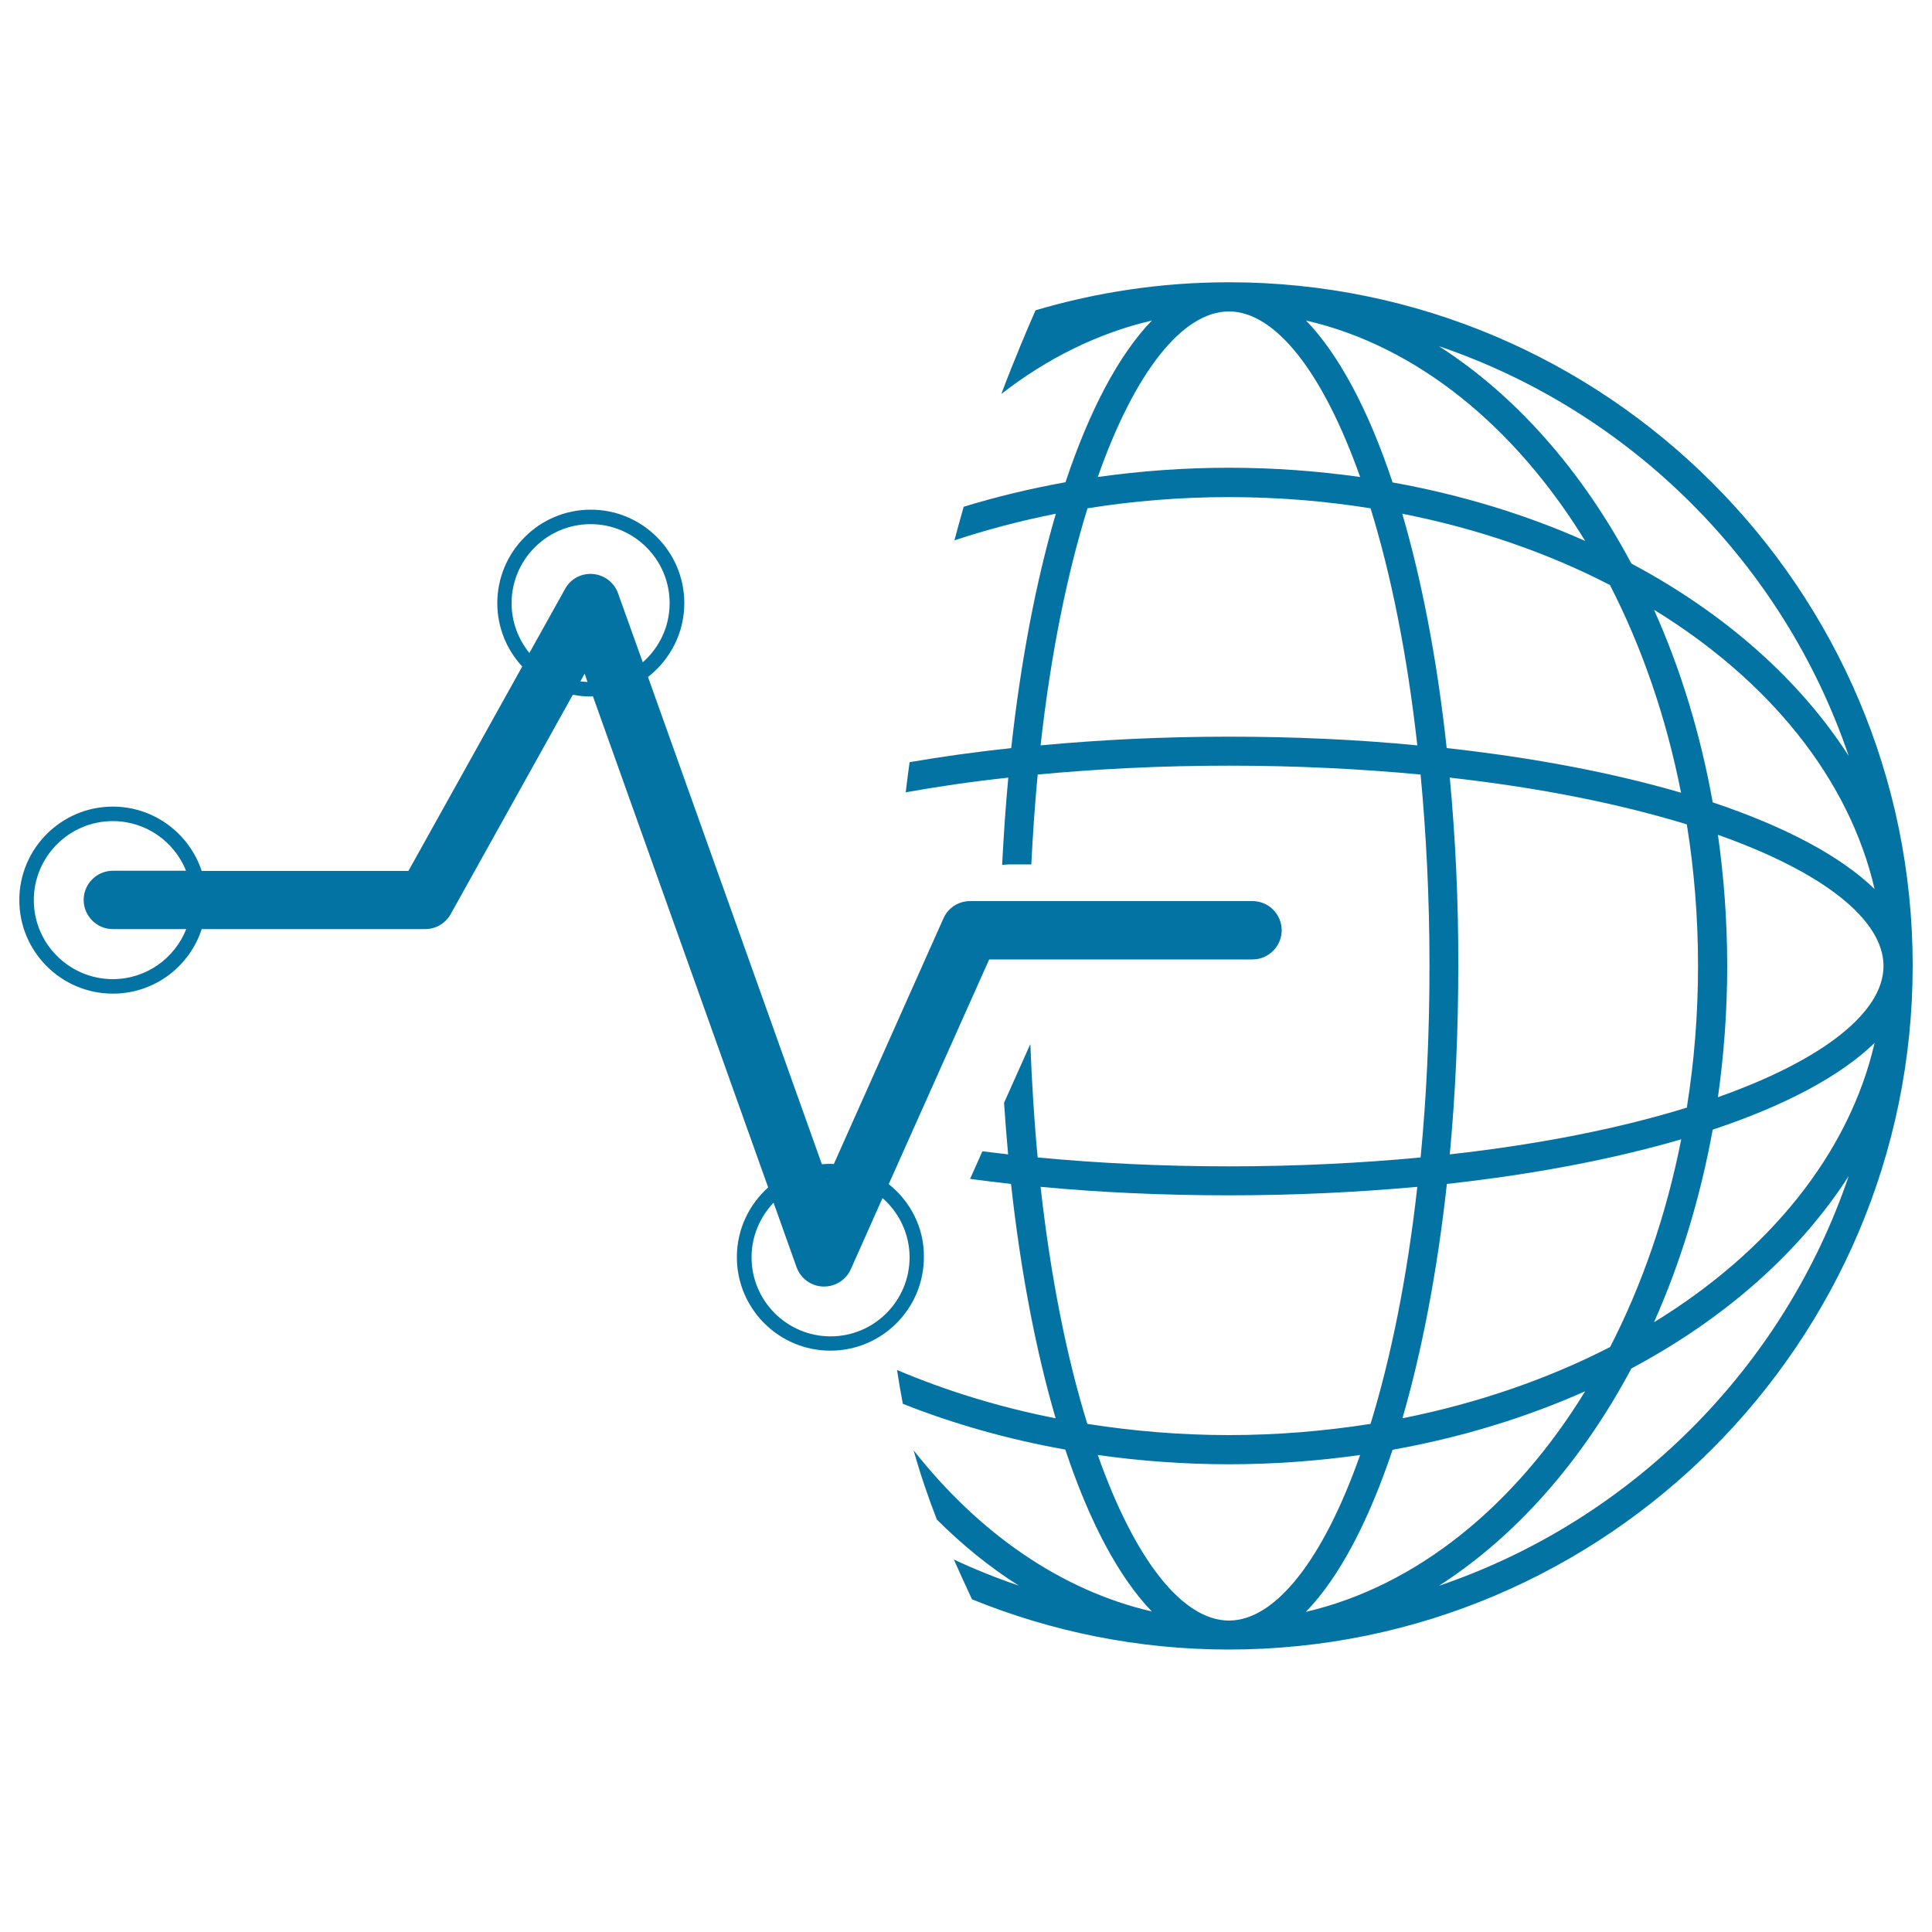
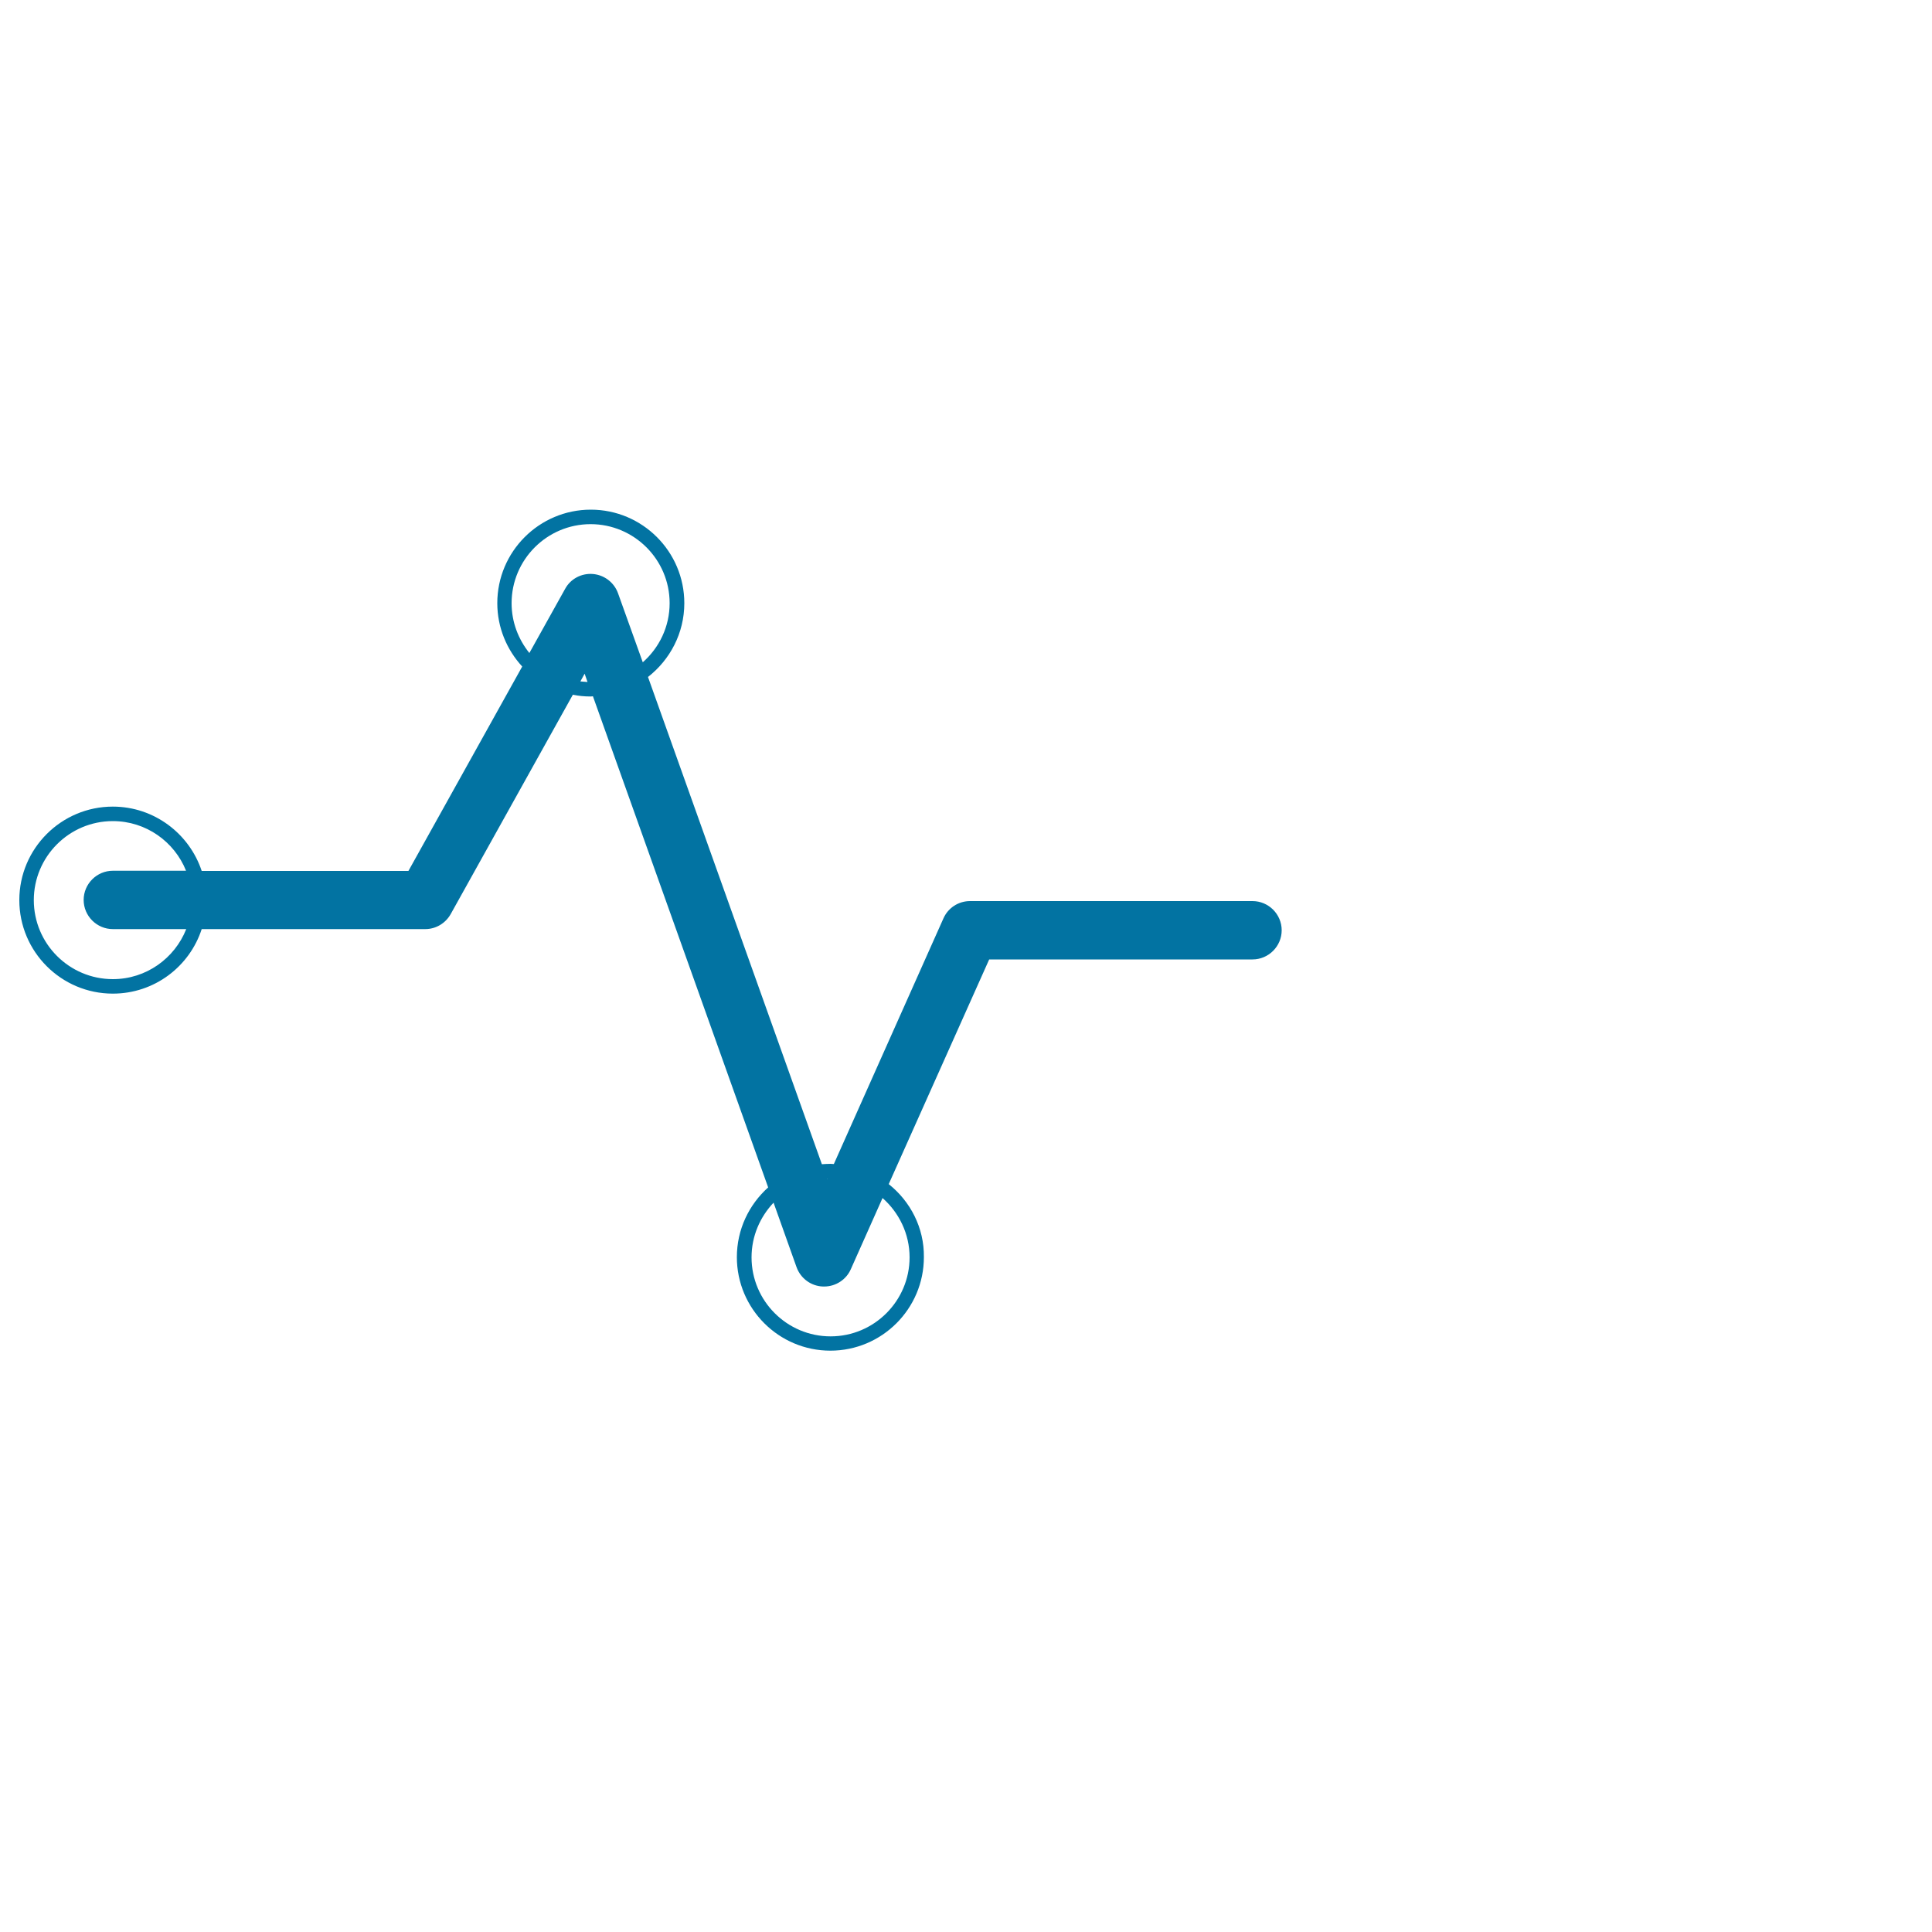
<svg xmlns="http://www.w3.org/2000/svg" viewBox="0 0 1000 1000" style="fill:#0273a2">
  <title>Web Stocks Data Line Graphic Interface Symbol SVG icon</title>
  <g>
    <g>
-       <path d="M636.1,146.1c-34.8,0-68.3,5.1-100.1,14.5c-2.7,6.1-5.3,12.2-7.8,18.3l0,0c-3.4,8.3-6.8,16.6-9.9,25c23.8-18.5,50.1-31.5,77.9-38c-17.1,17.7-32.3,46.5-44.7,83.7c-18.2,3.3-35.8,7.5-52.7,12.7c-1.7,5.8-3.2,11.6-4.8,17.4c16.8-5.6,34.4-10.2,52.5-13.8c-10.2,34.9-18.1,75.9-23.1,121.3c-18.3,2-35.9,4.4-52.6,7.3c-0.7,5.2-1.4,10.4-2,15.6c16.7-3,34.5-5.6,53.1-7.6c-1.4,14.7-2.4,29.8-3.2,45.2c1.2-0.1,2.4-0.3,3.7-0.3h11.4c0.8-16,1.9-31.6,3.3-46.5c30.8-2.9,63.9-4.6,99.1-4.6c35.2,0,68.3,1.7,99.1,4.6c2.9,30.8,4.6,63.9,4.6,99.1c0,35.2-1.6,68.3-4.6,99.1c-30.8,2.9-63.9,4.6-99.1,4.6s-68.3-1.7-99.1-4.6c-1.8-18.7-3-38.4-3.8-58.7l-13.6,30.4c0.6,9,1.3,18,2.1,26.7c-4.5-0.5-8.9-1.1-13.3-1.6l-6.4,14.3c7,0.9,14,1.8,21.2,2.6c5,45.4,12.9,86.5,23.1,121.3c-29.1-5.7-56.6-14.2-82.1-25c0.9,5.9,1.9,11.7,3,17.5c26.2,10.4,54.4,18.4,84.1,23.7c12.4,37.3,27.7,66.1,44.8,83.8c-47-10.9-89.5-40.5-123.3-83.4c3.4,12.2,7.5,24.2,12,35.8c13.2,13.2,27.4,24.7,42.4,34.2c-11.5-3.9-22.7-8.4-33.6-13.5c3.1,6.9,6.2,13.8,9.4,20.6c41.1,16.7,85.9,26,132.9,26c195.2,0,354-158.8,354-354C990,304.8,831.2,146.1,636.1,146.1z M889.2,432.1c54.6,19.3,85.7,44,85.7,67.9c0,23.9-31.2,48.6-85.7,67.9c3.1-22,4.8-44.7,4.8-67.9C894,476.8,892.3,454.1,889.2,432.1z M886.5,415.3c-6.4-35.7-16.7-69.2-30.4-99.7C915.4,352,957,402.7,970.3,460.2C952.6,443,923.8,427.8,886.5,415.3z M750.4,402.5c47.5,5.3,88.8,13.8,122.7,24.2c3.8,23.6,5.8,48.1,5.8,73.3c0,25.1-2,49.6-5.8,73.3c-33.9,10.5-75.2,18.9-122.7,24.2c2.9-30.9,4.4-63.5,4.4-97.5C754.9,466,753.3,433.4,750.4,402.5z M956.9,391.3c-25.5-39.7-64.4-74-112.5-99.6c-25.6-48.1-59.8-87-99.6-112.5C844.3,213,923.1,291.8,956.9,391.3z M820.5,280c-30.5-13.6-64.1-23.9-99.7-30.3c-12.4-37.3-27.7-66.1-44.8-83.8C733.4,179.1,784.1,220.7,820.5,280z M636.1,161.2c23.9,0,48.6,31.2,67.9,85.7c-22-3.1-44.7-4.8-67.9-4.8c-23.2,0-46,1.7-67.9,4.8C587.4,192.3,612.2,161.2,636.1,161.2z M636.1,381.3c-34,0-66.6,1.6-97.5,4.5c5.3-47.5,13.8-88.9,24.3-122.7c23.6-3.8,48.1-5.8,73.2-5.8c25.2,0,49.7,2,73.3,5.8c10.5,33.9,18.9,75.2,24.2,122.7C702.7,382.8,670,381.3,636.1,381.3z M725.8,265.9c39.1,7.7,75.4,20.3,107.5,36.9c16.5,32.1,29.1,68.4,36.8,107.5c-34.9-10.2-75.9-18.1-121.3-23.1C743.9,341.8,736,300.8,725.8,265.9z M748.9,612.8c45.4-5,86.4-12.9,121.3-23.1c-7.7,39.1-20.3,75.4-36.8,107.5c-32.1,16.5-68.4,29.1-107.5,36.9C736,699.3,743.9,658.2,748.9,612.8z M538.6,614.3c30.9,2.9,63.5,4.4,97.5,4.4c34,0,66.6-1.6,97.5-4.4c-5.3,47.5-13.8,88.8-24.2,122.7c-23.6,3.7-48.1,5.8-73.3,5.8c-25.2,0-49.7-2.1-73.3-5.8C552.3,703.1,543.9,661.8,538.6,614.3z M636.1,838.8c-23.9,0-48.6-31.1-67.9-85.7c22,3.1,44.7,4.8,67.9,4.8c23.2,0,45.9-1.7,67.9-4.8C684.7,807.7,660,838.8,636.1,838.8z M720.8,750.4c35.7-6.4,69.2-16.7,99.7-30.3c-36.4,59.3-87.1,100.8-144.6,114.2C693.1,816.6,708.3,787.7,720.8,750.4z M744.8,820.8c39.7-25.5,74-64.4,99.6-112.5c48.1-25.6,87-59.9,112.5-99.6C923.1,708.2,844.3,787,744.8,820.8z M856.1,684.4c13.6-30.5,23.9-64.1,30.4-99.7c37.3-12.4,66.1-27.7,83.8-44.9C957,597.3,915.4,648.1,856.1,684.4z" />
      <path d="M460,612.9L512,496.6h136.3c8.3,0,15.1-6.8,15.1-15.1c0-8.3-6.8-15.1-15.1-15.1H502.1c-6,0-11.4,3.5-13.8,9l-56.7,127.1c-0.6,0-1.1-0.1-1.7-0.1c-1.5,0-3,0.1-4.5,0.2l-90-252.2c11.4-8.9,18.8-22.7,18.8-38.2c0-26.7-21.7-48.4-48.4-48.4c-26.7,0-48.4,21.7-48.4,48.4c0,12.6,4.9,24.1,12.9,32.8l-58.9,105.8H104.4c-6.4-19.3-24.6-33.3-46-33.3c-26.7,0-48.4,21.7-48.4,48.4c0,26.7,21.7,48.4,48.4,48.4c21.5,0,39.7-14,46-33.4h115.7c5.5,0,10.5-3,13.2-7.8l63.2-113.5c3,0.6,6,0.9,9.2,0.9c0.4,0,0.8-0.1,1.2-0.1l90.7,254.2c-9.9,8.9-16.2,21.7-16.2,36.1c0,26.7,21.7,48.4,48.4,48.4c26.7,0,48.4-21.7,48.4-48.4C478.4,635.5,471.2,621.8,460,612.9z M58.4,506.8c-22.5,0-40.9-18.3-40.9-40.9c0-22.5,18.3-40.9,40.9-40.9c17.2,0,31.9,10.7,37.9,25.7H58.4c-8.3,0-15.1,6.8-15.1,15.1c0,8.3,6.8,15.1,15.1,15.1h38C90.4,496,75.7,506.8,58.4,506.8z M264.8,312.2c0-22.5,18.3-40.9,40.9-40.9c22.5,0,40.9,18.3,40.9,40.9c0,12.2-5.4,23.1-13.9,30.6l-12.8-35.7c-2-5.6-7.1-9.5-13-10c-5.9-0.5-11.6,2.5-14.4,7.7L274,338C268.3,330.9,264.8,322,264.8,312.2z M300.4,352.7l2.2-4l1.5,4.3C303,352.9,301.7,352.8,300.4,352.7z M428.2,610l-0.1,0.2l-0.1-0.2C428.1,610,428.2,610,428.2,610z M429.9,691.7c-22.5,0-40.9-18.3-40.9-40.9c0-11,4.4-20.9,11.4-28.3l11.9,33.4c2.1,5.8,7.5,9.8,13.7,10c0.2,0,0.4,0,0.6,0c5.9,0,11.4-3.5,13.8-9l16.4-36.8c8.5,7.5,14,18.5,14,30.7C470.8,673.3,452.5,691.7,429.9,691.7z" />
    </g>
  </g>
</svg>